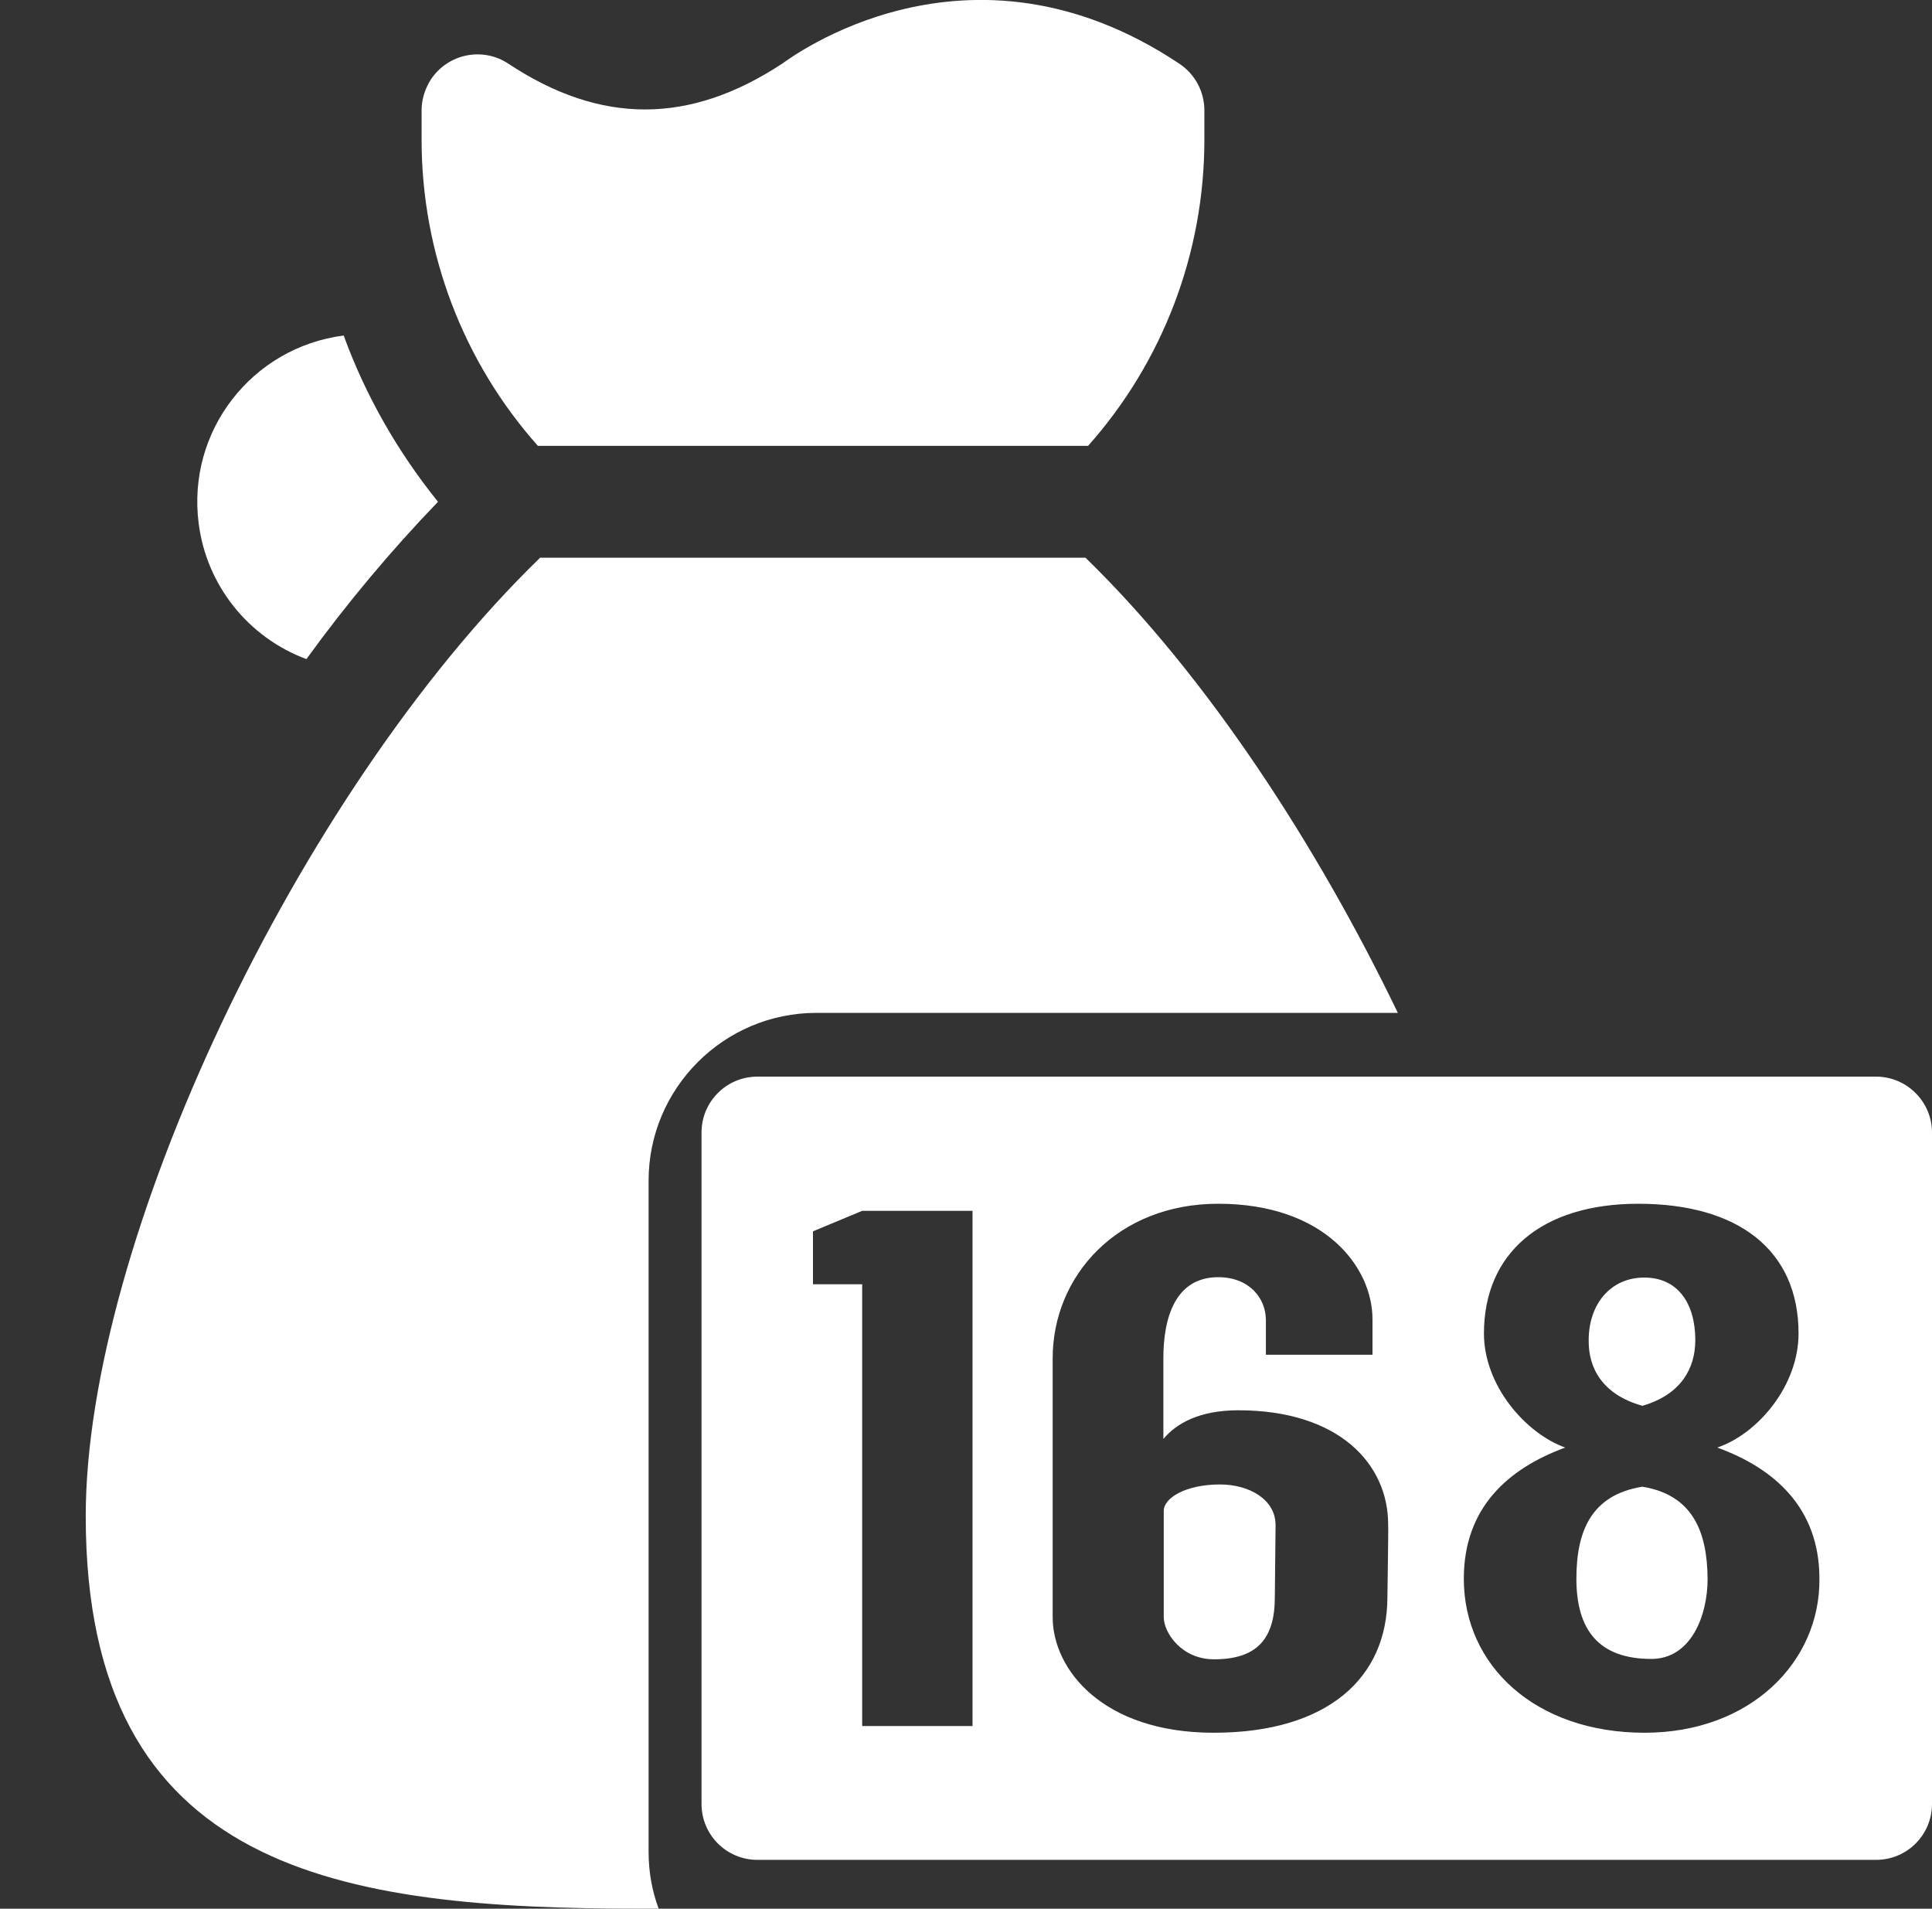
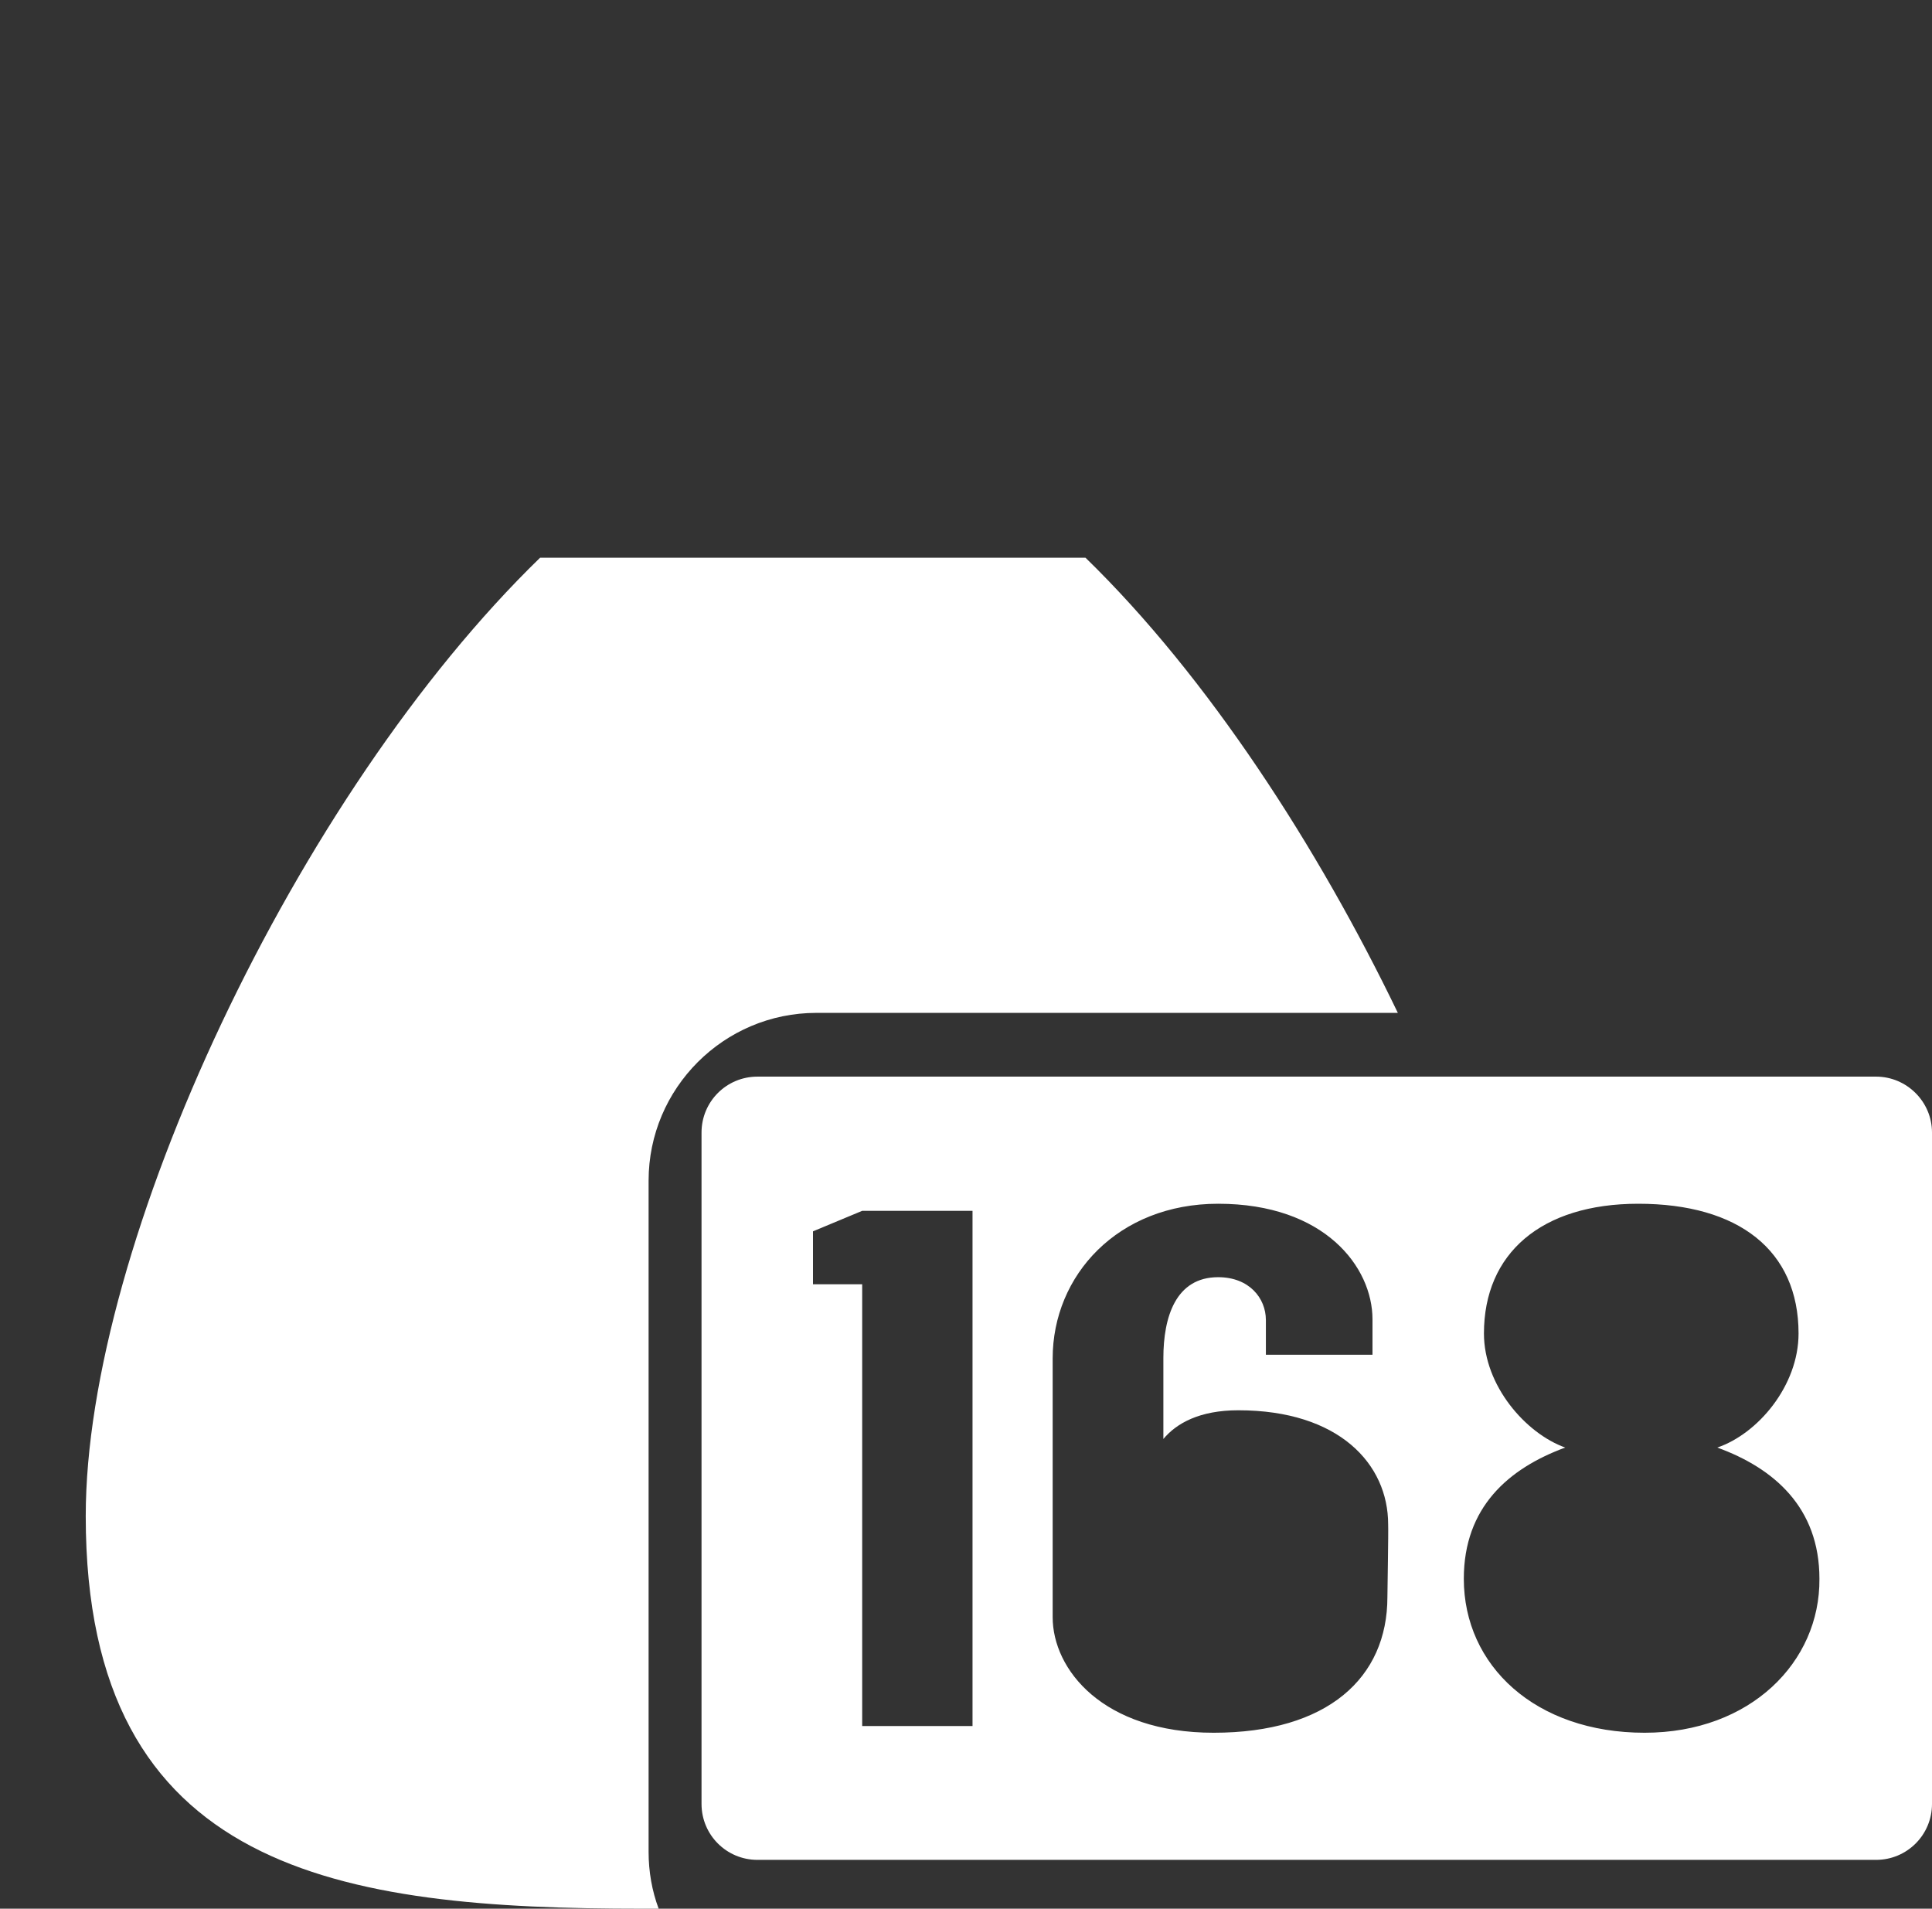
<svg xmlns="http://www.w3.org/2000/svg" version="1.1" id="Capa_1" x="0px" y="0px" viewBox="0 0 518.3 512" style="enable-background:new 0 0 518.3 512;" xml:space="preserve">
  <rect x="0" y="0" width="518.3" height="512" fill="#333333" stroke="none" />
  <style type="text/css">
	.st0{fill:#FFFFFF;}
</style>
-   <path class="st0" d="M316.4,17.1c-56.8-37.9-104.8-1.2-106.6,0c-24.8,16.3-48.6,16.4-73.4,0c-6.9-4.6-16.2-2.7-20.8,4.2  c-1.6,2.5-2.5,5.4-2.5,8.3v7.9c0,30.3,11.1,59.5,31.2,82.1h147.6C312,97,323.1,67.8,323.1,37.5v-7.9  C323.1,24.6,320.6,19.9,316.4,17.1z" />
  <path class="st0" d="M375,271.7H219c-24.8,0-45,20.2-45,45v180.1c0,5.2,0.9,10.4,2.7,15.2h-4.4C91.5,512,23,502.4,23,406.7  c0-73.2,56.5-193.6,121.9-257.1h146.3C324.1,181.6,353.6,227.3,375,271.7L375,271.7z" />
-   <path class="st0" d="M92.2,90c-24.7,3.2-42.1,25.7-38.9,50.4c2.1,16.6,13.3,30.6,28.9,36.4c10.8-14.9,22.6-29,35.3-42.2  C106.7,121.2,98.1,106.2,92.2,90z" />
-   <path class="st0" d="M440.6,377.1c10.4-3,14.2-10.1,14.2-17.6c0-9.9-4.7-16.8-13.7-16.8s-14.9,7.1-14.9,16.8  C426.1,367,429.9,374.1,440.6,377.1z" />
-   <path class="st0" d="M440.6,398.8c-13.7,2.2-17.7,11.9-17.7,24.7c0,13.6,5.9,21.5,20.1,21.5c10.6,0,15.1-11.5,15.1-21.5  C458,410.7,454,401,440.6,398.8z" />
-   <path class="st0" d="M327.3,398.2c-9.2,0-15.1,3.6-15.1,7.1v28.5c0,4.1,4.7,11.3,13.5,11.3c11.3,0,16.3-5.3,16.3-16.6  c0-1.6,0.2-17.4,0.2-19.4C342.2,402.2,335.1,398.2,327.3,398.2z" />
  <path class="st0" d="M503.3,288.8H203.2c-8.3,0-15,6.7-15,15l0,0v180.1c0,8.3,6.7,15,15,15h300.1c8.3,0,15-6.7,15-15V303.8  C518.3,295.5,511.5,288.8,503.3,288.8L503.3,288.8z M260.9,463h-29.6V344.5h-13.2v-14.2l13.2-5.5h29.6V463z M372.2,428.4  c0,21.7-16.1,36.4-46.6,36.4c-29.8,0-43.2-17-43.2-31v-69.4c0-22.3,17.5-41.5,44.4-41.5c28.6,0,41.4,17,41.4,31v9.5h-28.6v-9.3  c0-5.9-4.5-11.5-12.8-11.5c-11.4,0-14.7,10.7-14.7,21.7V386c3.5-4.2,9.7-7.7,20.1-7.7c27,0,40.2,14.4,40.2,30.6  C372.5,411.1,372.2,426.7,372.2,428.4L372.2,428.4z M441.2,464.8c-29.3,0-48.5-18-48.5-41.3c0-19.2,12-29.6,27.2-35.2  c-10.6-3.8-21.8-16.6-21.8-30.6c0-21.5,15.4-34.8,41.4-34.8c26.9,0,43,12.5,43,34.8c0,14-10.9,26.9-21.8,30.6  c15.1,5.5,27.4,16,27.4,35.2C488.3,445.8,469.6,464.8,441.2,464.8L441.2,464.8z" />
</svg>